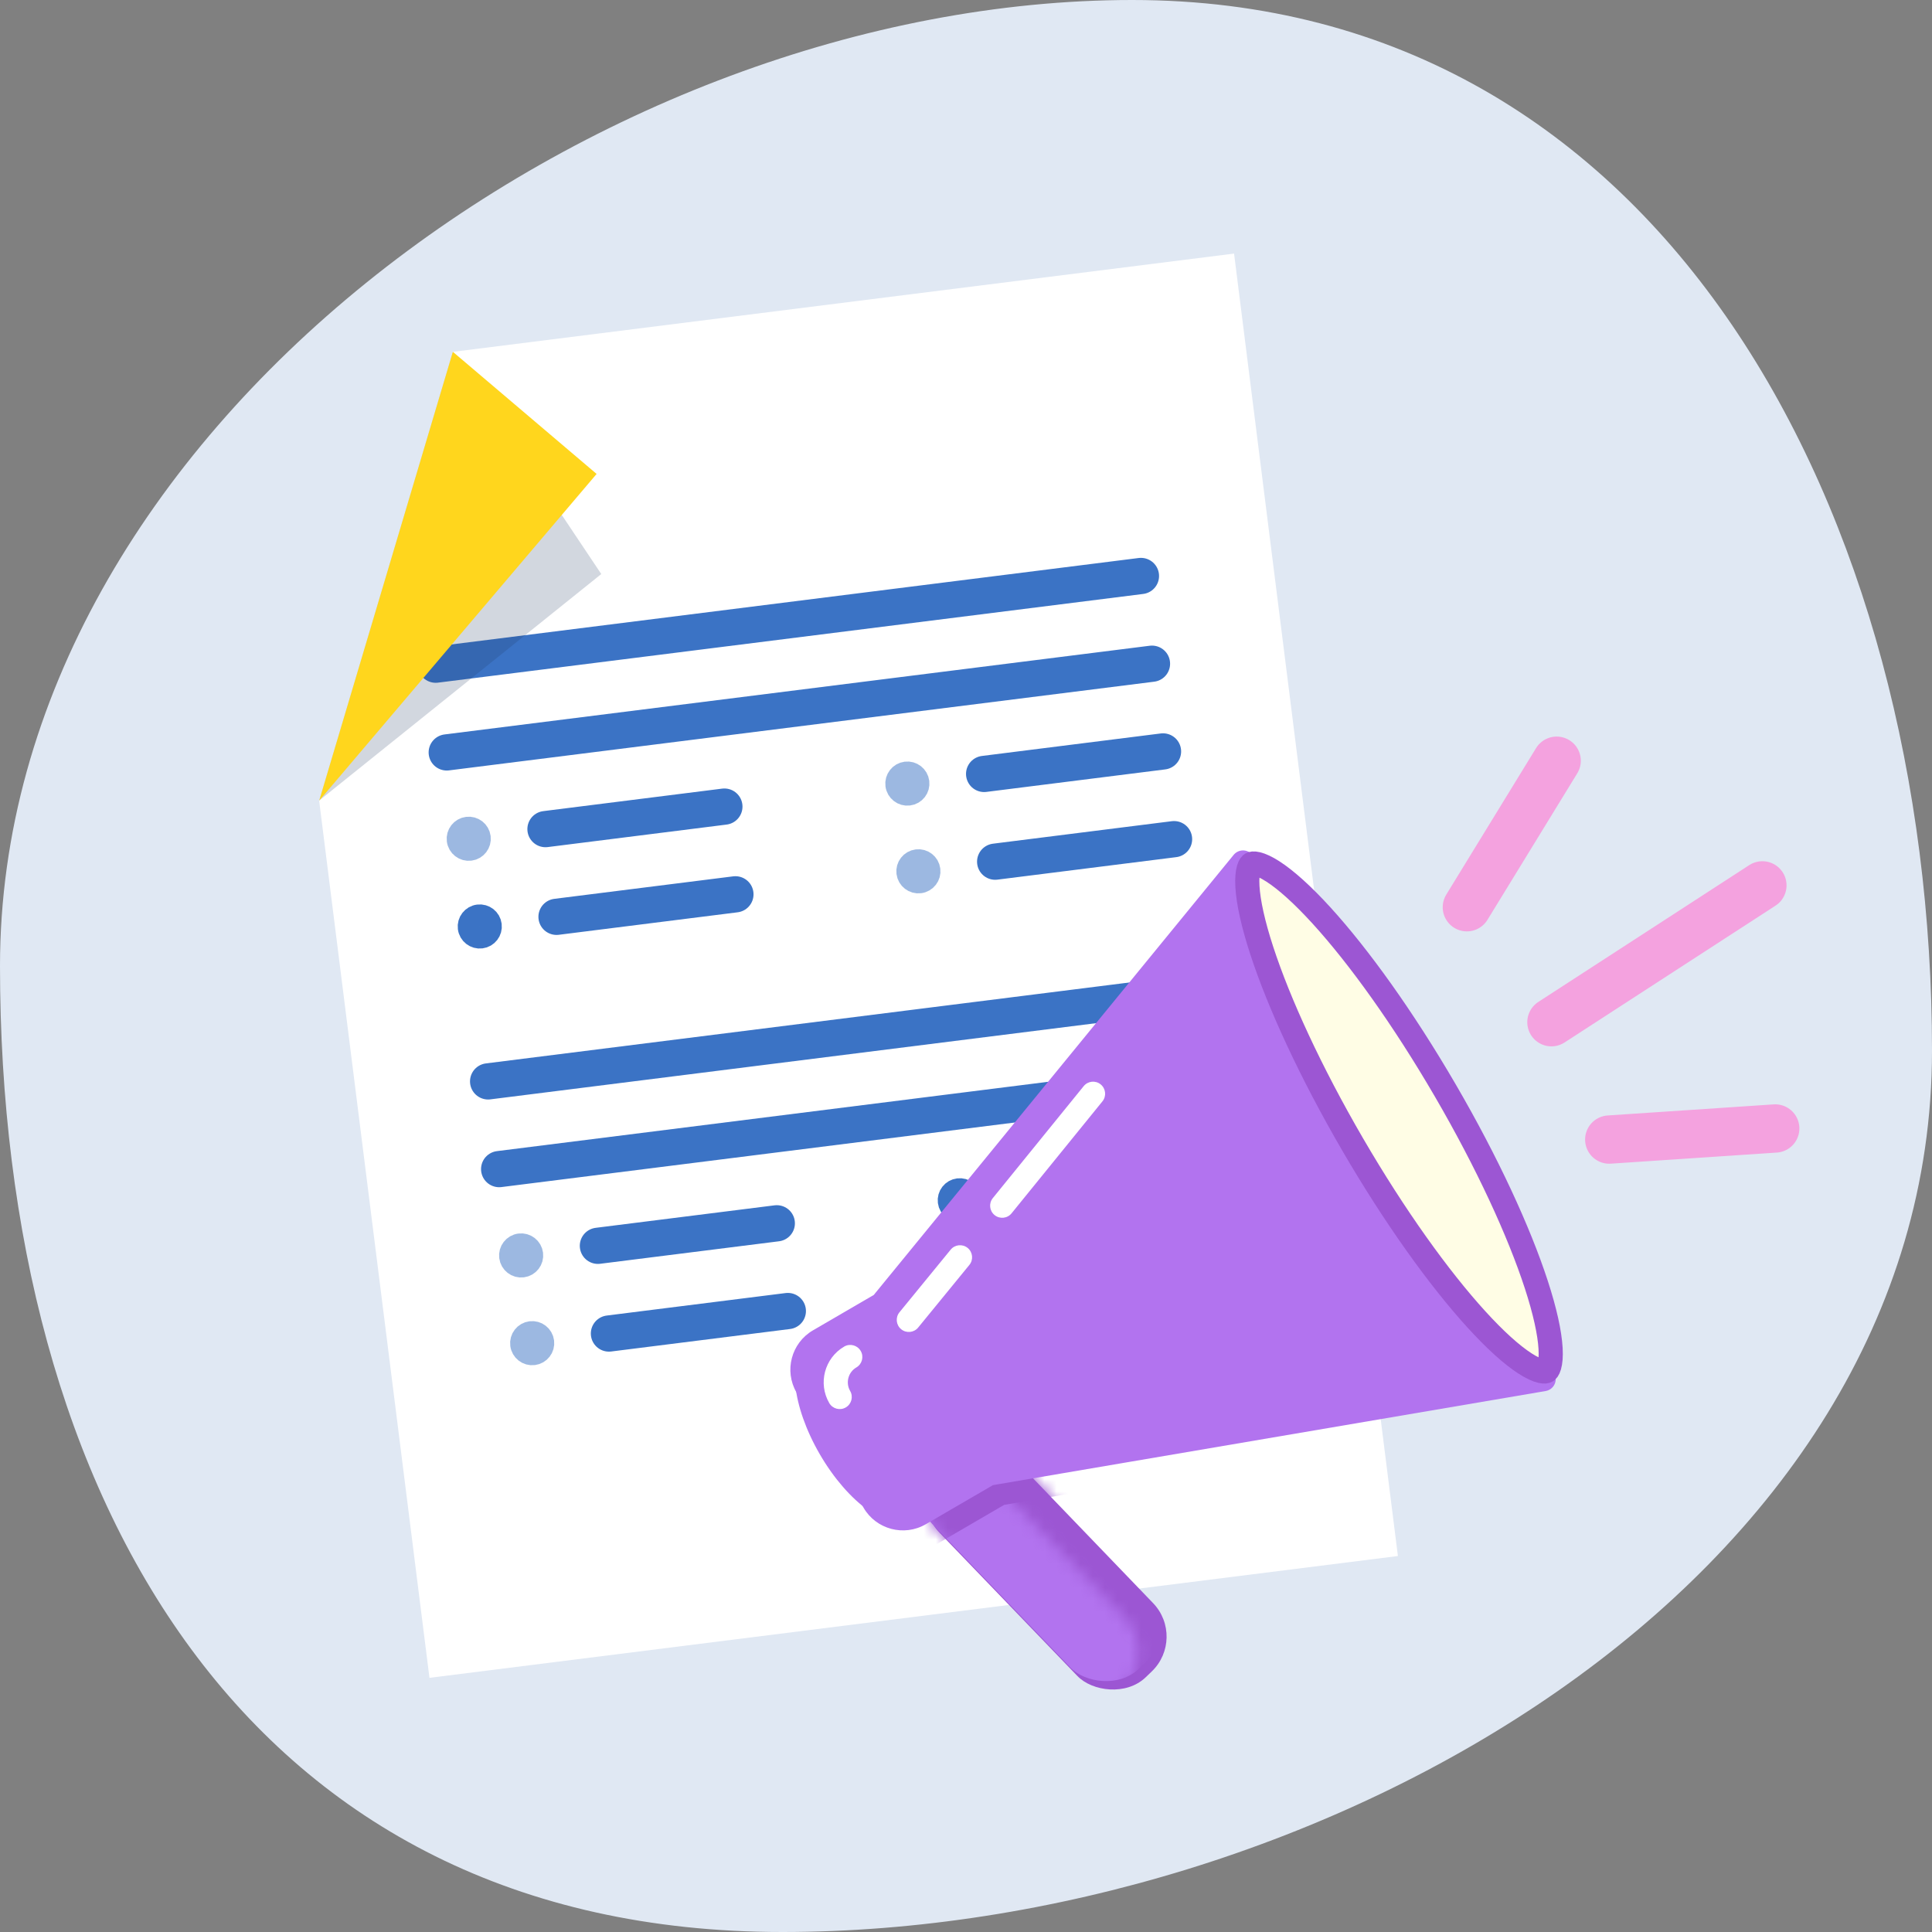
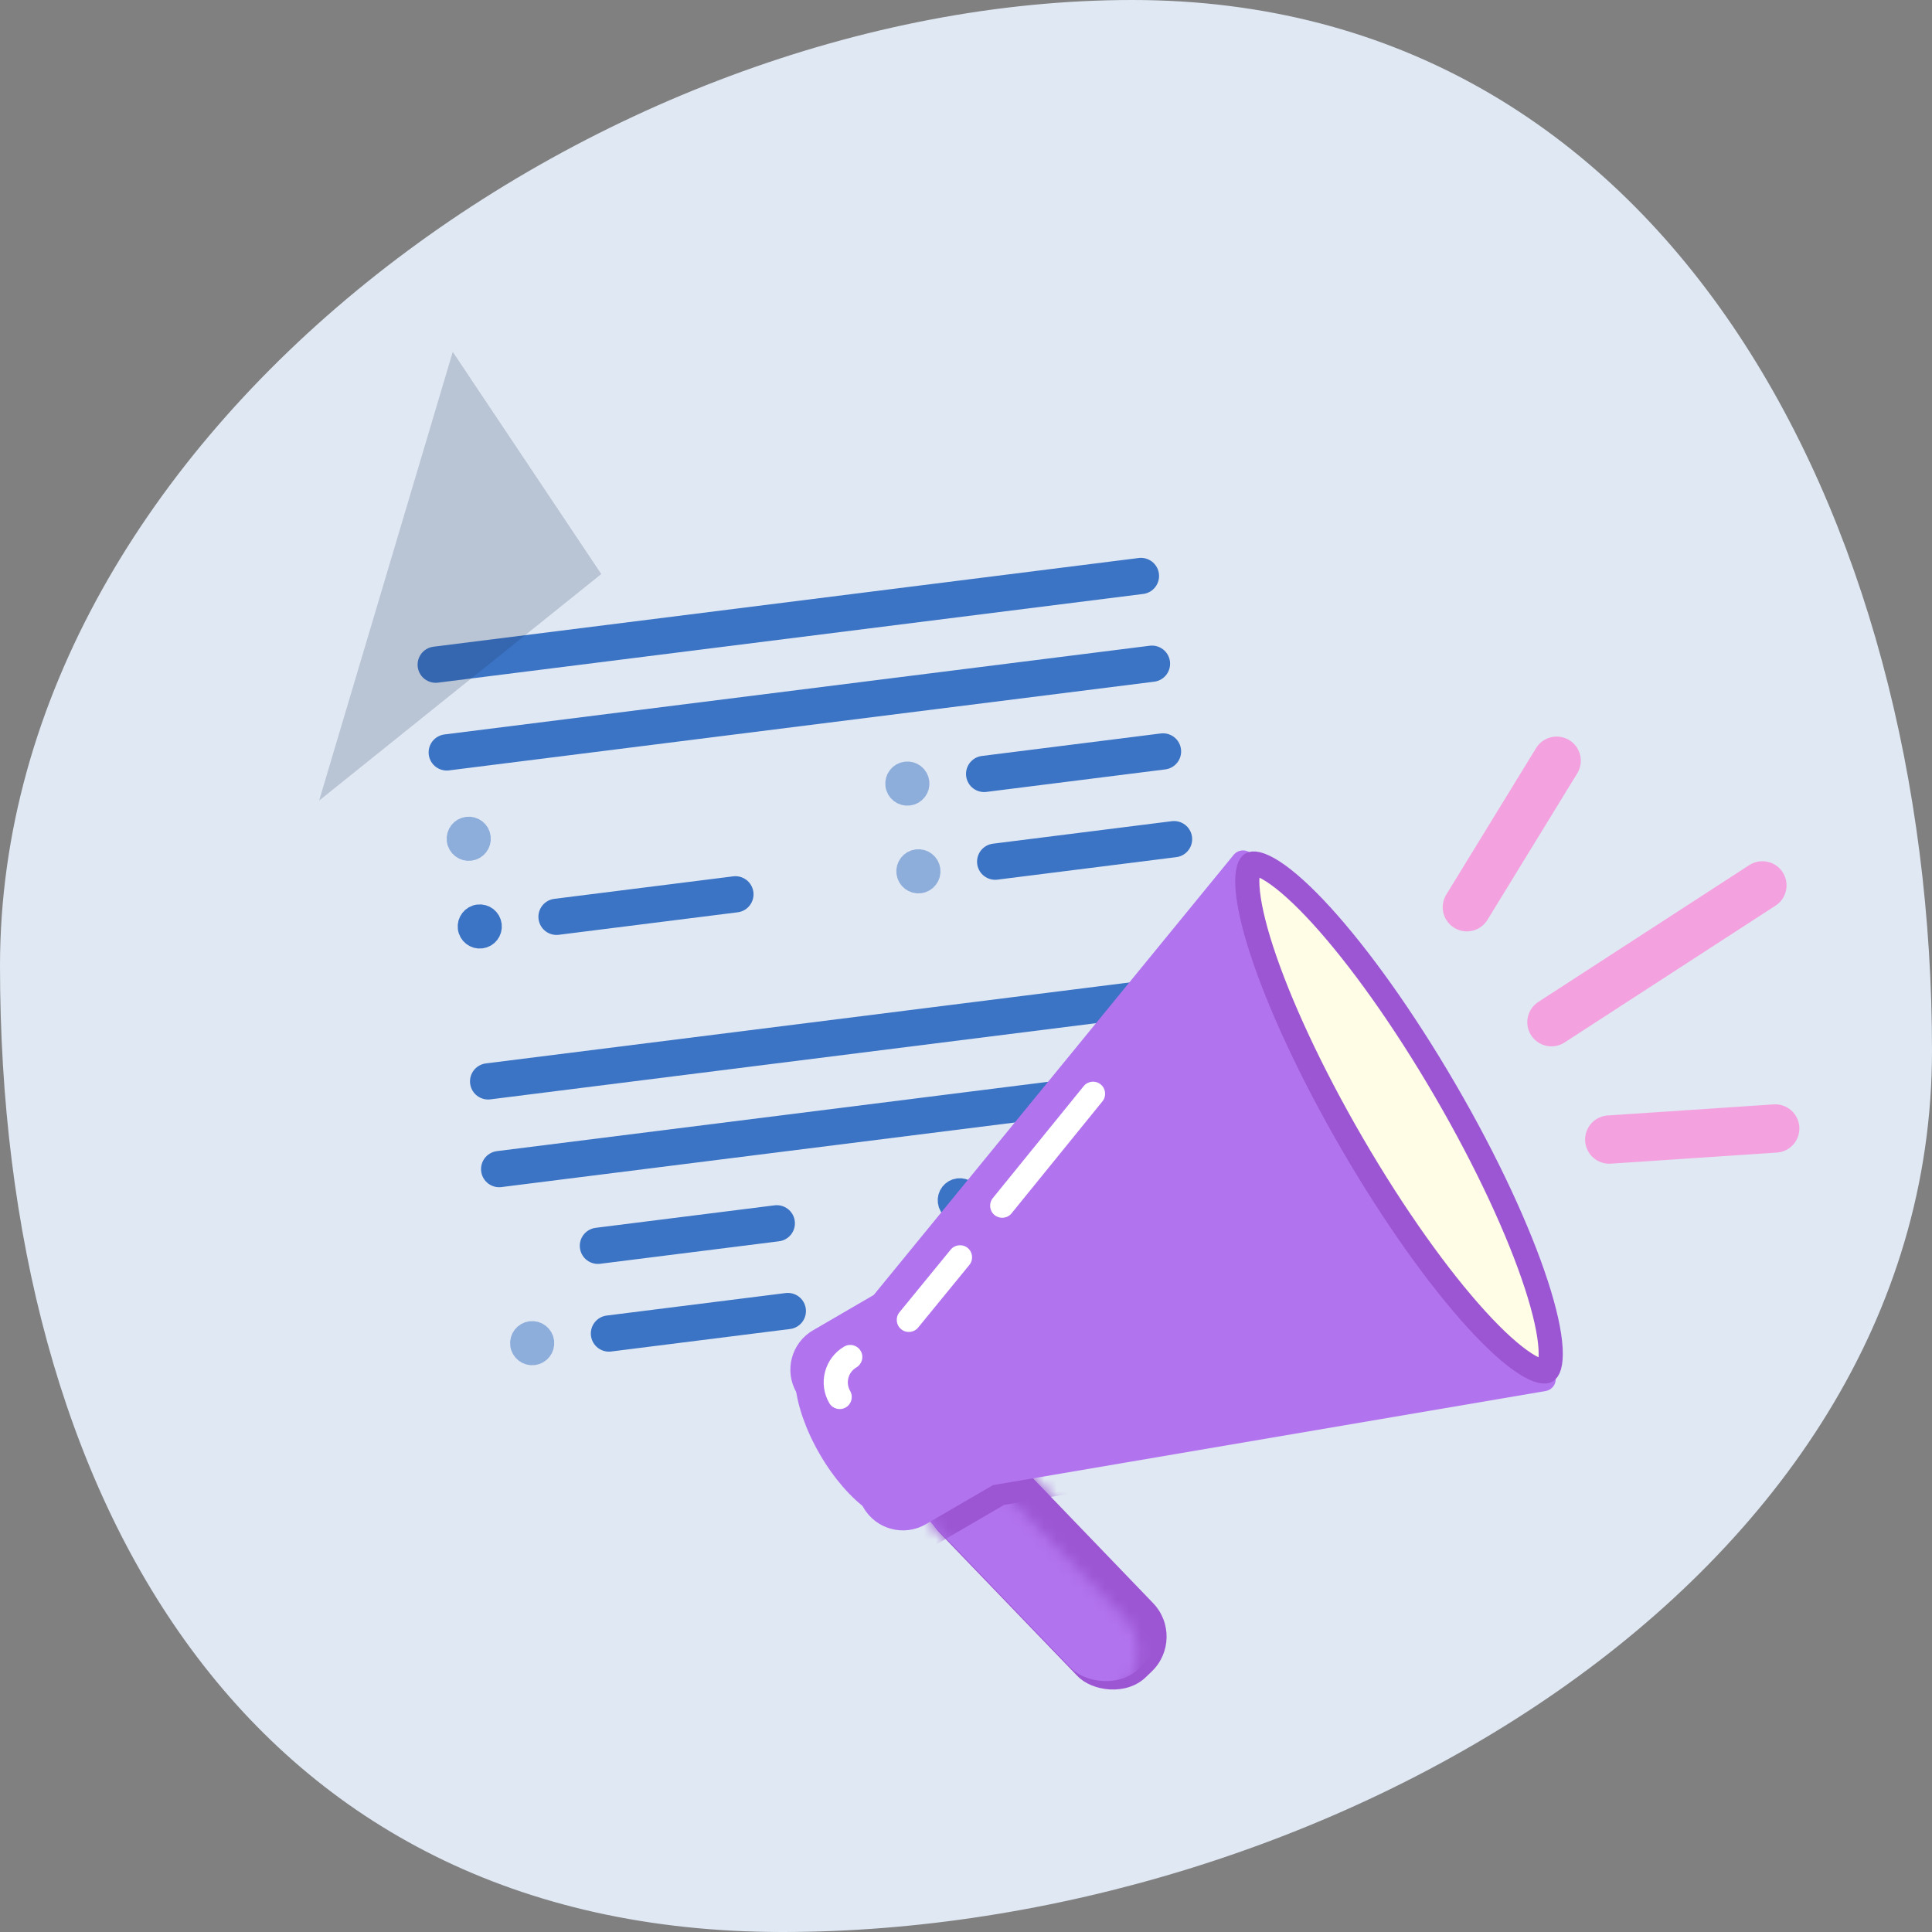
<svg xmlns="http://www.w3.org/2000/svg" width="160" height="160" viewBox="0 0 160 160" fill="none">
  <rect x="0" y="0" width="160" height="160" fill="#808080" stroke="none" />
  <path d="M160 87.013C160 131.195 108.98 160 64.796 160C20.613 160 0 124.183 0 80C0 35.817 49.583 0 93.765 0C137.947 0 160 42.823 160 87.013Z" fill="#E0E8F3" />
-   <path d="M102.2 21.001L37.496 29.14L26.429 66.301L35.567 138.951L115.769 128.863L102.2 21.001Z" fill="white" />
  <path d="M36.083 55.046L94.488 47.7" stroke="#3B73C5" stroke-width="3" stroke-linecap="round" stroke-linejoin="round" />
  <path d="M36.997 62.312L95.402 54.966" stroke="#3B73C5" stroke-width="3" stroke-linecap="round" stroke-linejoin="round" />
-   <path d="M45.175 68.663L59.99 66.799" stroke="#3B73C5" stroke-width="3" stroke-linecap="round" stroke-linejoin="round" />
  <path d="M46.089 75.927L60.904 74.064" stroke="#3B73C5" stroke-width="3" stroke-linecap="round" stroke-linejoin="round" />
  <path opacity="0.5" d="M38.933 70.37C39.434 70.307 39.79 69.85 39.727 69.348C39.664 68.847 39.206 68.491 38.705 68.555C38.203 68.618 37.848 69.075 37.911 69.576C37.974 70.078 38.432 70.433 38.933 70.37Z" stroke="#3B73C5" stroke-width="1.825" stroke-linecap="round" stroke-linejoin="round" />
  <path d="M39.847 77.635C40.348 77.572 40.703 77.114 40.64 76.613C40.577 76.111 40.12 75.756 39.618 75.819C39.117 75.882 38.762 76.34 38.825 76.841C38.888 77.343 39.345 77.698 39.847 77.635Z" stroke="#3B73C5" stroke-width="1.825" stroke-linecap="round" stroke-linejoin="round" />
  <path d="M40.424 89.556L98.829 82.21" stroke="#3B73C5" stroke-width="3" stroke-linecap="round" stroke-linejoin="round" />
  <path d="M41.338 96.82L99.742 89.474" stroke="#3B73C5" stroke-width="3" stroke-linecap="round" stroke-linejoin="round" />
  <path d="M49.516 103.172L64.331 101.309" stroke="#3B73C5" stroke-width="3" stroke-linecap="round" stroke-linejoin="round" />
  <path d="M50.43 110.437L65.245 108.574" stroke="#3B73C5" stroke-width="3" stroke-linecap="round" stroke-linejoin="round" />
-   <path opacity="0.5" d="M43.273 104.878C43.775 104.815 44.13 104.357 44.067 103.856C44.004 103.355 43.546 102.999 43.045 103.062C42.544 103.125 42.188 103.583 42.251 104.084C42.315 104.586 42.772 104.941 43.273 104.878Z" stroke="#3B73C5" stroke-width="1.825" stroke-linecap="round" stroke-linejoin="round" />
  <path opacity="0.5" d="M44.187 112.144C44.689 112.081 45.044 111.623 44.981 111.122C44.918 110.621 44.46 110.265 43.959 110.328C43.458 110.392 43.102 110.849 43.165 111.35C43.228 111.852 43.686 112.207 44.187 112.144Z" stroke="#3B73C5" stroke-width="1.825" stroke-linecap="round" stroke-linejoin="round" />
  <path d="M81.501 64.094L96.316 62.23" stroke="#3B73C5" stroke-width="3" stroke-linecap="round" stroke-linejoin="round" />
  <path d="M82.415 71.36L97.23 69.496" stroke="#3B73C5" stroke-width="3" stroke-linecap="round" stroke-linejoin="round" />
  <path opacity="0.5" d="M75.258 65.801C75.76 65.738 76.115 65.281 76.052 64.779C75.989 64.278 75.531 63.922 75.03 63.985C74.529 64.049 74.173 64.506 74.236 65.007C74.299 65.509 74.757 65.864 75.258 65.801Z" stroke="#3B73C5" stroke-width="1.825" stroke-linecap="round" stroke-linejoin="round" />
  <path opacity="0.5" d="M76.172 73.066C76.674 73.002 77.029 72.545 76.966 72.043C76.903 71.542 76.445 71.187 75.944 71.25C75.442 71.313 75.087 71.77 75.15 72.272C75.213 72.773 75.671 73.129 76.172 73.066Z" stroke="#3B73C5" stroke-width="1.825" stroke-linecap="round" stroke-linejoin="round" />
  <path d="M85.841 98.603L100.656 96.74" stroke="#3B73C5" stroke-width="3" stroke-linecap="round" stroke-linejoin="round" />
  <path d="M86.755 105.868L101.57 104.004" stroke="#3B73C5" stroke-width="3" stroke-linecap="round" stroke-linejoin="round" />
  <path d="M79.599 100.311C80.1 100.248 80.456 99.79 80.393 99.289C80.33 98.787 79.872 98.432 79.371 98.495C78.869 98.558 78.514 99.016 78.577 99.517C78.64 100.018 79.098 100.374 79.599 100.311Z" stroke="#3B73C5" stroke-width="1.825" stroke-linecap="round" stroke-linejoin="round" />
-   <path opacity="0.5" d="M80.513 107.575C81.014 107.512 81.37 107.054 81.307 106.553C81.243 106.052 80.786 105.696 80.285 105.759C79.783 105.822 79.428 106.28 79.491 106.781C79.554 107.283 80.011 107.638 80.513 107.575Z" stroke="#3B73C5" stroke-width="1.825" stroke-linecap="round" stroke-linejoin="round" />
  <path opacity="0.2" d="M49.795 47.54L26.429 66.301L37.496 29.14L49.795 47.54Z" fill="#1E3A63" />
-   <path d="M49.409 39.249L26.439 66.299L37.506 29.137L49.409 39.249Z" fill="#FFD61D" />
  <rect x="75.026" y="124.041" width="8.703" height="24.478" rx="4" transform="rotate(-43.893 75.026 124.041)" fill="#9C56D3" />
  <mask id="mask0" mask-type="alpha" maskUnits="userSpaceOnUse" x="74" y="120" width="21" height="22">
    <rect x="72.692" y="125.312" width="8.703" height="24.478" rx="4" transform="rotate(-43.893 72.692 125.312)" fill="#B273EF" />
  </mask>
  <g mask="url(#mask0)">
    <rect x="74.45" y="123.344" width="8.703" height="24.478" rx="4" transform="rotate(-43.893 74.45 123.344)" fill="#B273EF" />
  </g>
  <mask id="mask1" mask-type="alpha" maskUnits="userSpaceOnUse" x="76" y="119" width="21" height="22">
    <rect x="75.026" y="124.041" width="8.703" height="24.478" rx="4" transform="rotate(-43.893 75.026 124.041)" fill="#9C56D3" />
  </mask>
  <g mask="url(#mask1)">
    <path fill-rule="evenodd" clip-rule="evenodd" d="M104.219 74.017L129.115 116.801L83.163 124.626L77.441 127.956C76.127 128.72 74.427 128.271 73.663 126.958L68.105 117.406C67.341 116.093 67.79 114.393 69.104 113.629L74.473 110.504L74.435 110.438L104.219 74.017Z" fill="#9C56D3" />
  </g>
  <path fill-rule="evenodd" clip-rule="evenodd" d="M102.941 71.428L127.837 114.212L81.885 122.038L76.163 125.367C74.849 126.131 73.15 125.682 72.385 124.369L66.827 114.817C66.063 113.504 66.512 111.804 67.826 111.04L73.195 107.915L73.157 107.849L102.941 71.428Z" fill="#B273EF" />
  <path d="M127.837 114.212L128.005 115.198C128.328 115.143 128.604 114.933 128.743 114.636C128.882 114.339 128.866 113.993 128.701 113.709L127.837 114.212ZM102.941 71.428L103.806 70.925C103.641 70.641 103.347 70.457 103.021 70.431C102.694 70.405 102.375 70.541 102.167 70.795L102.941 71.428ZM81.885 122.038L81.717 121.052C81.599 121.072 81.486 121.113 81.382 121.173L81.885 122.038ZM73.195 107.915L73.698 108.78C74.176 108.502 74.338 107.89 74.06 107.412L73.195 107.915ZM73.157 107.849L72.383 107.216C72.119 107.539 72.083 107.992 72.293 108.352L73.157 107.849ZM128.701 113.709L103.806 70.925L102.077 71.931L126.973 114.715L128.701 113.709ZM82.053 123.023L128.005 115.198L127.669 113.226L81.717 121.052L82.053 123.023ZM76.666 126.232L82.388 122.902L81.382 121.173L75.66 124.503L76.666 126.232ZM71.521 124.872C72.563 126.662 74.875 127.274 76.666 126.232L75.66 124.503C74.824 124.989 73.736 124.702 73.25 123.866L71.521 124.872ZM65.963 115.32L71.521 124.872L73.25 123.866L67.692 114.314L65.963 115.32ZM67.323 110.175C65.532 111.217 64.921 113.529 65.963 115.32L67.692 114.314C67.205 113.478 67.493 112.391 68.329 111.904L67.323 110.175ZM72.693 107.051L67.323 110.175L68.329 111.904L73.698 108.78L72.693 107.051ZM72.293 108.352L72.331 108.418L74.06 107.412L74.021 107.346L72.293 108.352ZM102.167 70.795L72.383 107.216L73.931 108.482L103.715 72.061L102.167 70.795Z" fill="#B273EF" />
  <ellipse cx="71.194" cy="118.537" rx="3.808" ry="8.431" transform="rotate(-30.195 71.194 118.537)" fill="#B273EF" />
  <path d="M119.697 90.314C123.185 96.309 125.805 102.015 127.229 106.381C127.943 108.572 128.339 110.374 128.413 111.683C128.45 112.339 128.403 112.815 128.31 113.134C128.219 113.447 128.111 113.525 128.078 113.545C128.045 113.564 127.924 113.619 127.606 113.543C127.283 113.466 126.846 113.272 126.294 112.916C125.192 112.204 123.821 110.97 122.27 109.267C119.177 105.872 115.51 100.774 112.022 94.779C108.534 88.784 105.914 83.078 104.49 78.712C103.776 76.521 103.38 74.719 103.306 73.41C103.269 72.754 103.316 72.278 103.409 71.959C103.5 71.646 103.608 71.568 103.641 71.548C103.674 71.529 103.795 71.474 104.112 71.55C104.436 71.627 104.873 71.821 105.425 72.177C106.526 72.888 107.897 74.123 109.449 75.826C112.542 79.221 116.208 84.319 119.697 90.314Z" fill="#FFFDE5" stroke="#9C56D3" stroke-width="2" />
  <path d="M70.919 113.246C71.396 112.968 71.558 112.356 71.28 111.879C71.002 111.401 70.39 111.239 69.913 111.517L70.919 113.246ZM68.676 116.197C68.954 116.674 69.566 116.836 70.043 116.558C70.52 116.281 70.682 115.668 70.404 115.191L68.676 116.197ZM80.279 104.756C80.628 104.329 80.565 103.699 80.138 103.349C79.71 103 79.08 103.063 78.731 103.49L80.279 104.756ZM74.491 108.675C74.141 109.103 74.204 109.733 74.632 110.082C75.059 110.432 75.689 110.369 76.039 109.941L74.491 108.675ZM91.299 91.21C91.647 90.781 91.581 90.151 91.152 89.803C90.723 89.455 90.094 89.521 89.746 89.95L91.299 91.21ZM82.221 99.222C81.873 99.65 81.939 100.28 82.368 100.628C82.796 100.976 83.426 100.911 83.774 100.482L82.221 99.222ZM69.913 111.517C68.284 112.465 67.728 114.568 68.676 116.197L70.404 115.191C70.012 114.517 70.244 113.638 70.919 113.246L69.913 111.517ZM78.731 103.49L74.491 108.675L76.039 109.941L80.279 104.756L78.731 103.49ZM89.746 89.95L82.221 99.222L83.774 100.482L91.299 91.21L89.746 89.95Z" fill="white" />
  <path d="M121.479 75.133L128.916 63" stroke="#F4A2DF" stroke-width="4" stroke-linecap="round" />
  <path d="M133.271 94.374L147.017 93.456" stroke="#F4A2DF" stroke-width="4" stroke-linecap="round" />
  <path d="M128.483 84.655L145.954 73.323" stroke="#F4A2DF" stroke-width="4" stroke-linecap="round" />
</svg>